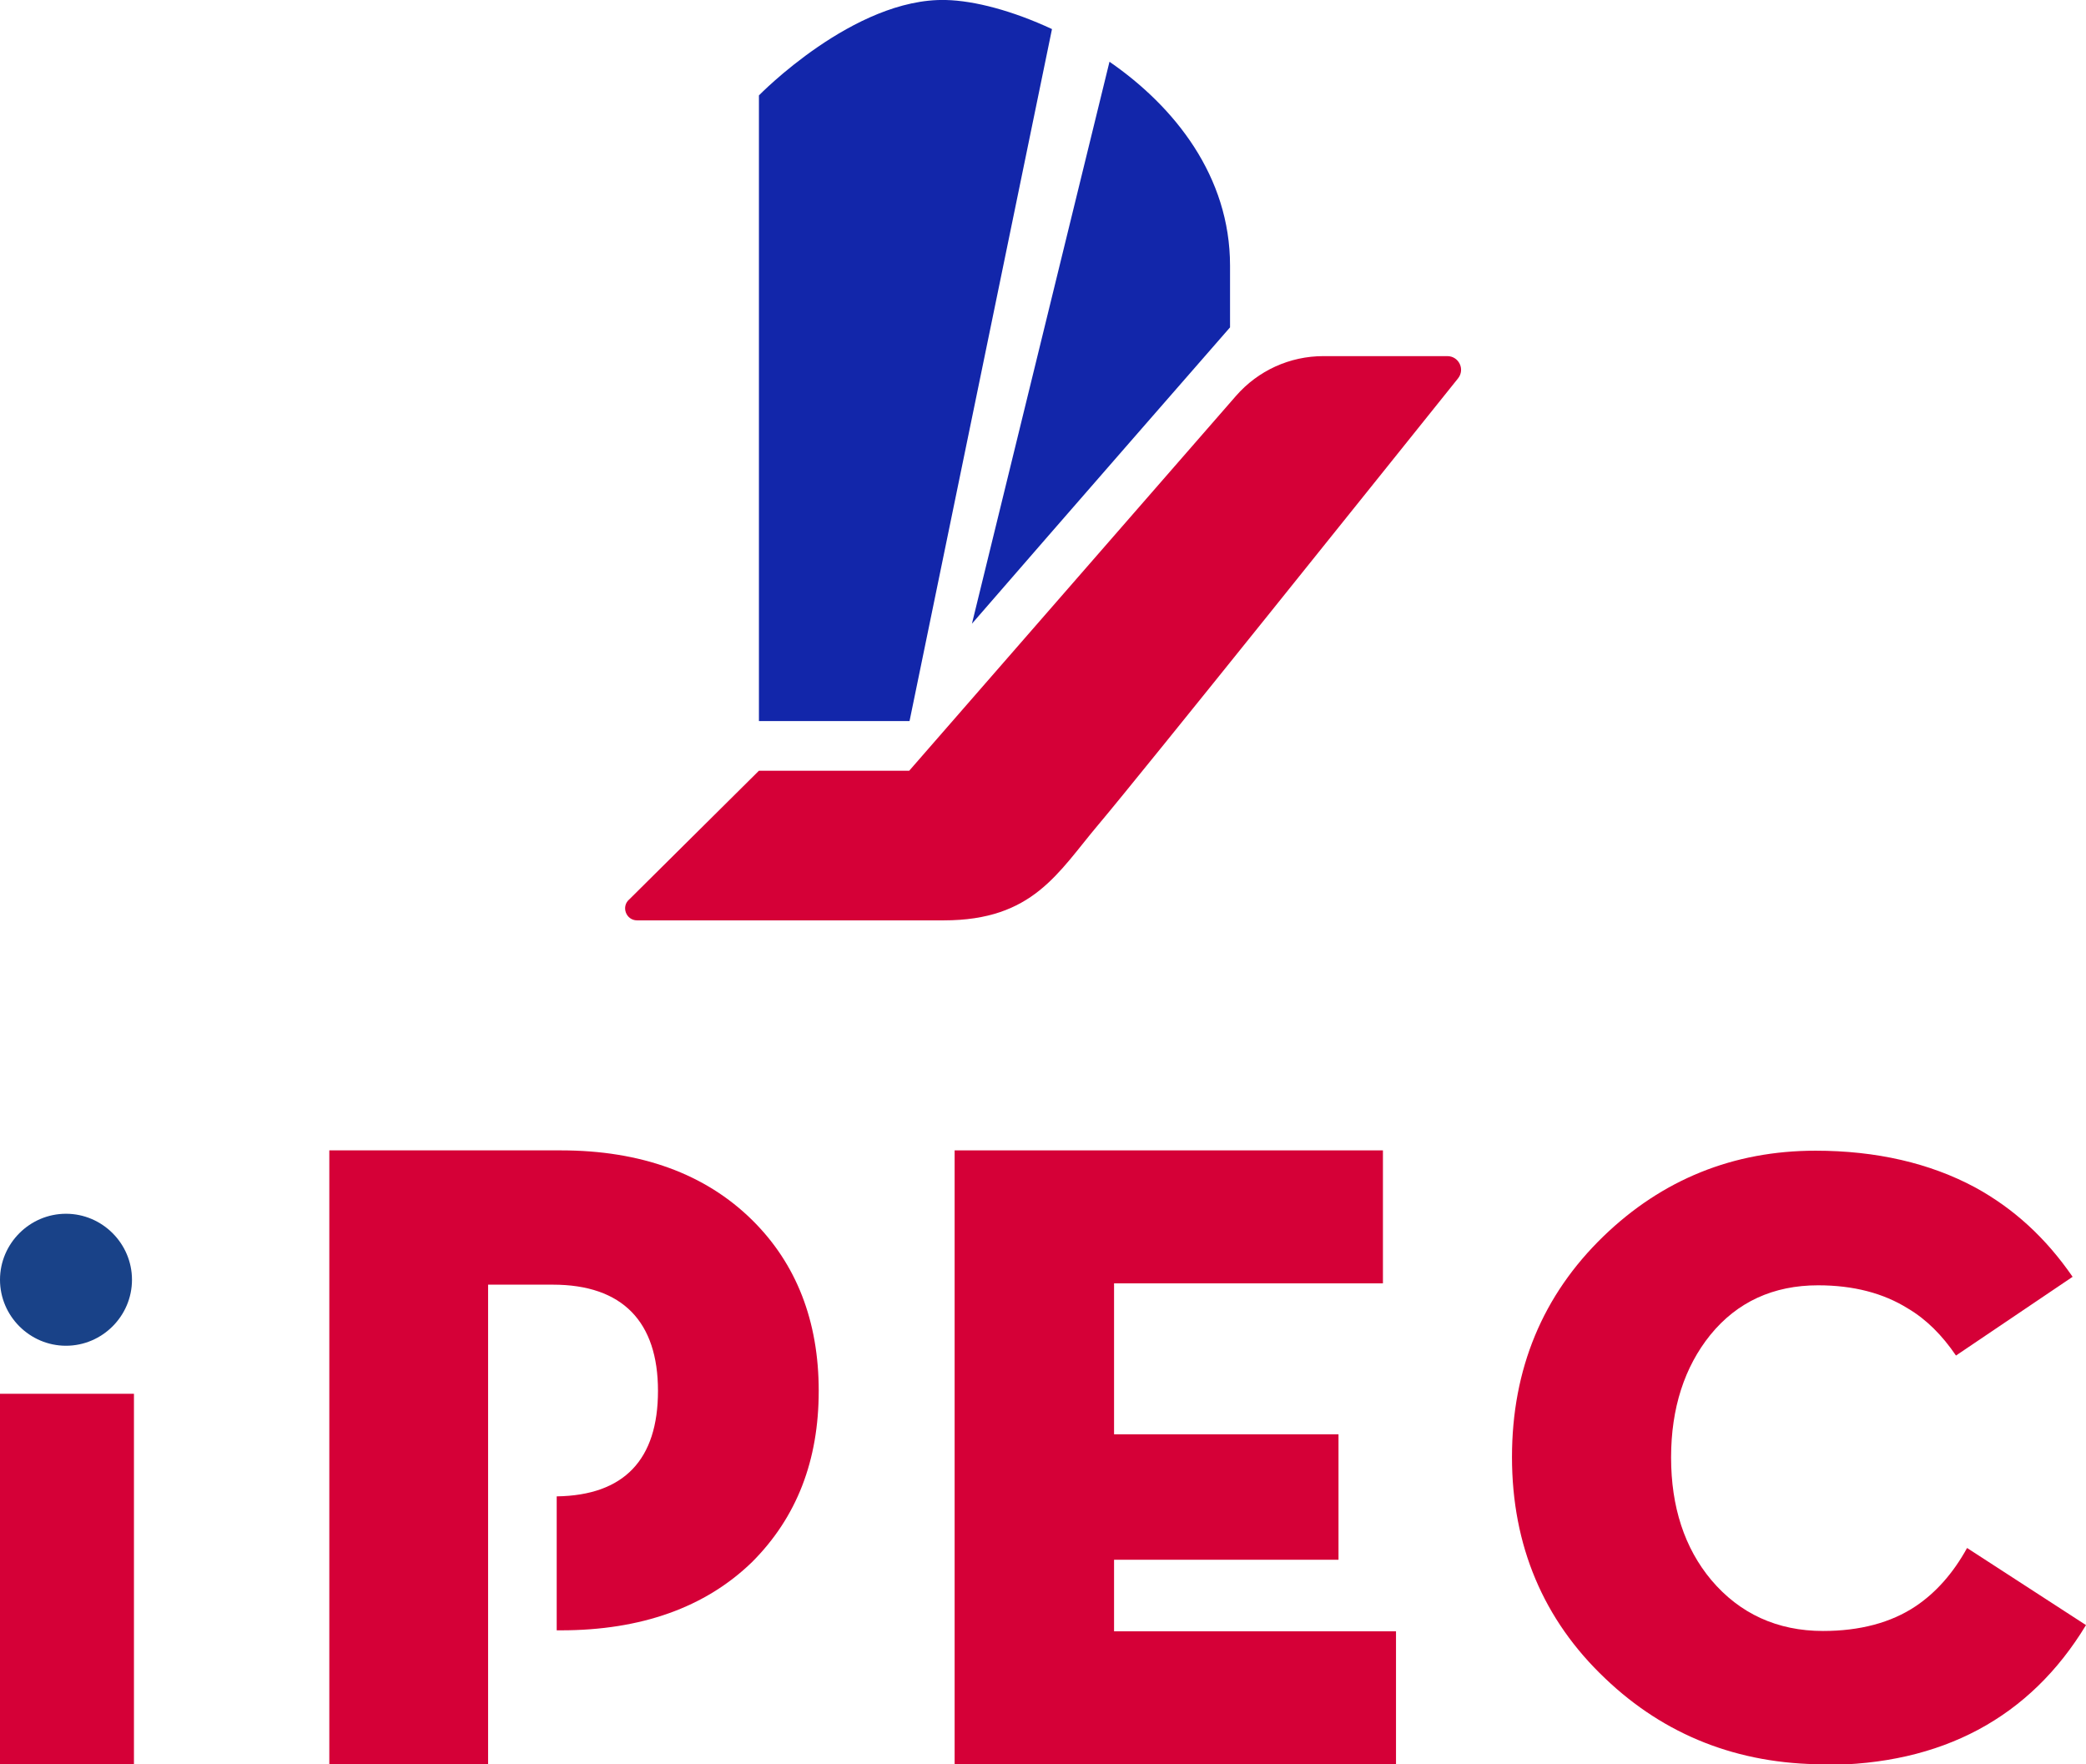
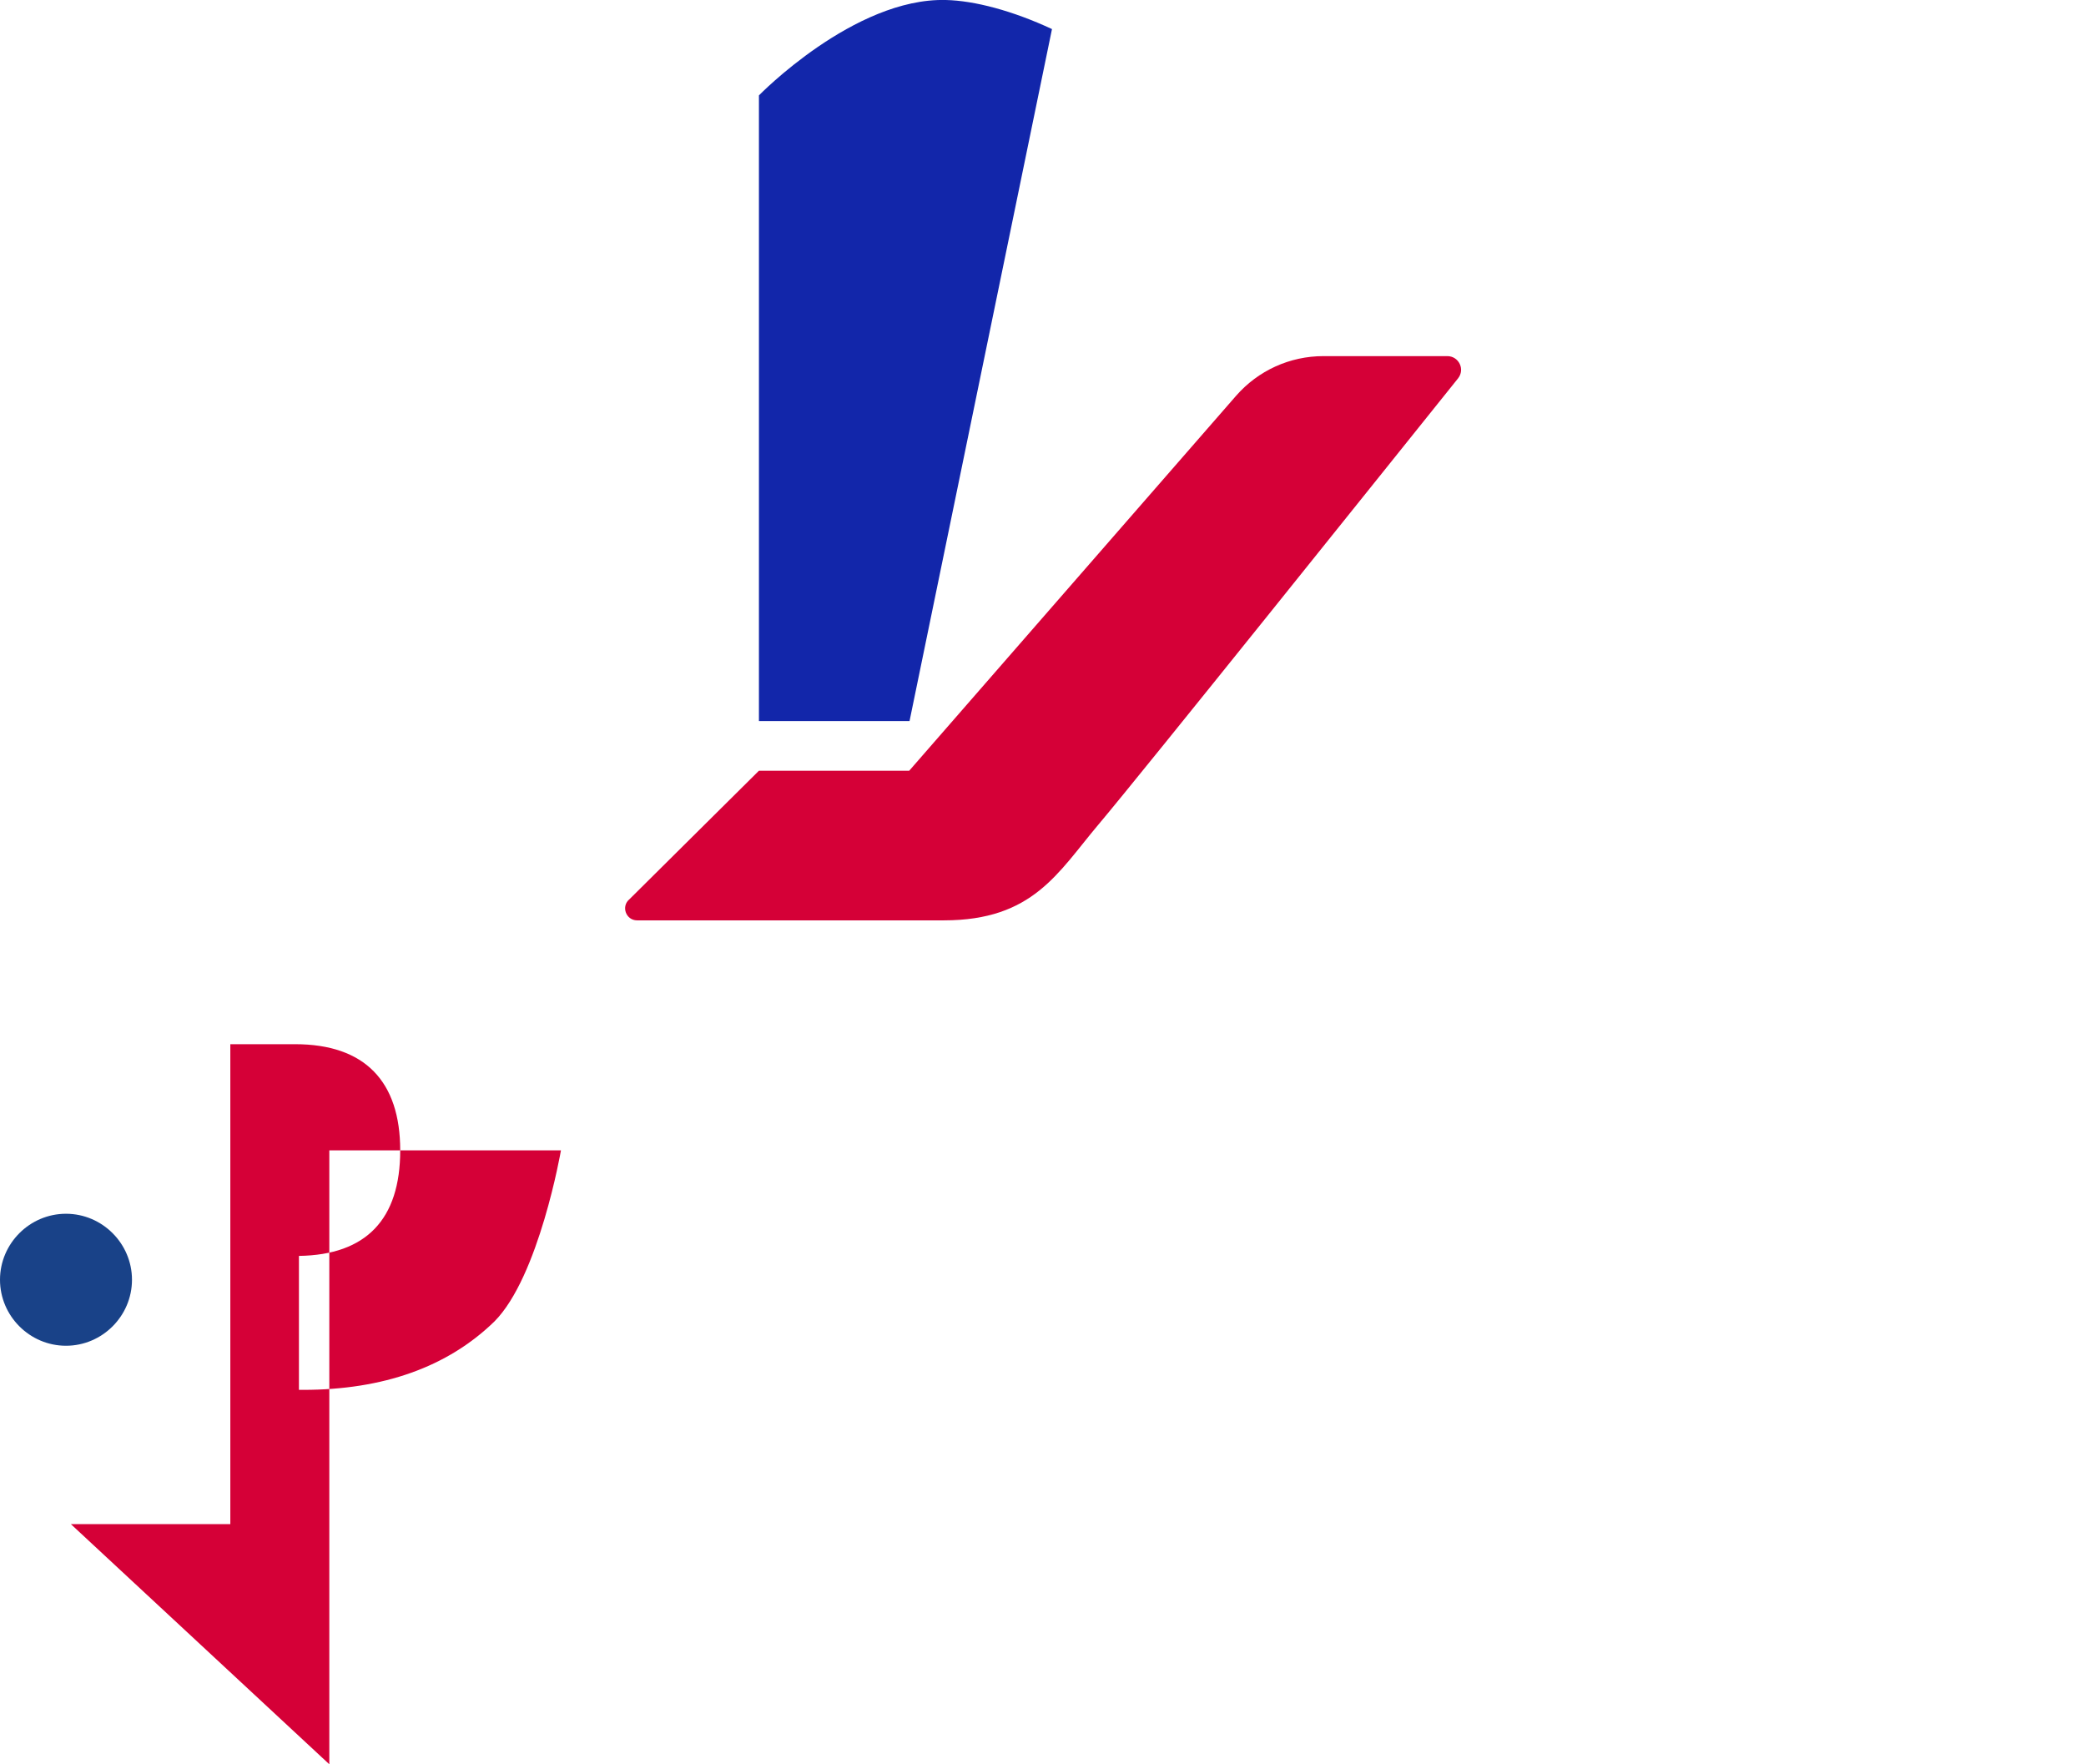
<svg xmlns="http://www.w3.org/2000/svg" id="Layer_2" data-name="Layer 2" viewBox="0 0 63.85 54">
  <defs>
    <style>
      .cls-1 {
        fill: #1226aa;
      }

      .cls-1, .cls-2, .cls-3 {
        stroke-width: 0px;
      }

      .cls-2 {
        fill: #d50037;
      }

      .cls-3 {
        fill: #194288;
      }
    </style>
  </defs>
  <g id="Layer_1-2" data-name="Layer 1">
    <g>
      <g>
-         <rect class="cls-2" x="0" y="42.66" width="4.1" height="11.34" />
-         <path class="cls-2" d="m10.08,54v-18.79h7.09c2.45,0,4.42.72,5.85,2.13,1.36,1.34,2.04,3.1,2.04,5.23s-.67,3.87-2.04,5.24c-1.43,1.39-3.4,2.09-5.85,2.09h-.13v-4.1c2.06-.03,3.1-1.12,3.1-3.23s-1.08-3.25-3.22-3.25h-1.98v14.69h-4.88Z" />
-         <polygon class="cls-2" points="29.22 54 29.22 35.21 42.33 35.21 42.33 39.28 34.1 39.28 34.1 43.9 40.97 43.9 40.97 47.74 34.1 47.74 34.1 49.93 42.73 49.93 42.73 54 29.22 54" />
-         <path class="cls-2" d="m55.83,54c-2.63,0-4.88-.89-6.7-2.63-1.89-1.79-2.85-4.07-2.85-6.77s.94-4.96,2.8-6.76c1.8-1.74,3.98-2.62,6.49-2.62,1.86,0,3.5.38,4.88,1.12,1.19.65,2.17,1.55,2.99,2.74l-3.57,2.41c-.42-.62-.91-1.11-1.47-1.44-.75-.47-1.67-.71-2.75-.71-1.37,0-2.48.51-3.3,1.52-.79.98-1.2,2.24-1.2,3.75s.41,2.77,1.23,3.75c.87,1.03,2.02,1.56,3.42,1.56,1.12,0,2.08-.25,2.84-.76.61-.41,1.14-1,1.57-1.78l3.64,2.36c-1.72,2.84-4.42,4.28-8.01,4.28Z" />
+         <path class="cls-2" d="m10.08,54v-18.79h7.09s-.67,3.87-2.04,5.24c-1.43,1.39-3.4,2.09-5.85,2.09h-.13v-4.1c2.06-.03,3.1-1.12,3.1-3.23s-1.08-3.25-3.22-3.25h-1.98v14.69h-4.88Z" />
        <path class="cls-3" d="m2.02,41.19c-1.11,0-2.02-.91-2.02-2.02s.91-2.02,2.02-2.02,2.02.91,2.02,2.02-.91,2.02-2.02,2.02Z" />
      </g>
      <g>
        <path class="cls-1" d="m27.84,22.07L32.2.89C31,.33,29.83.02,28.95,0c-2.81-.07-5.72,2.92-5.72,2.92v19.15h4.61Z" />
-         <path class="cls-1" d="m37.65,8.13v1.89s-5.3,6.07-7.9,9.07L33.96,1.89c2,1.38,3.69,3.51,3.69,6.24Z" />
        <path class="cls-2" d="m27.82,23.59h-4.59s-3.96,3.93-3.96,3.93c-.27.22-.11.65.23.65h9.39c2.73,0,3.49-1.46,4.73-2.93,1.35-1.6,8.9-11.03,11.01-13.66.22-.28.02-.68-.33-.68h-3.79c-1.03,0-2,.44-2.68,1.22l-10,11.47Z" />
      </g>
    </g>
  </g>
</svg>